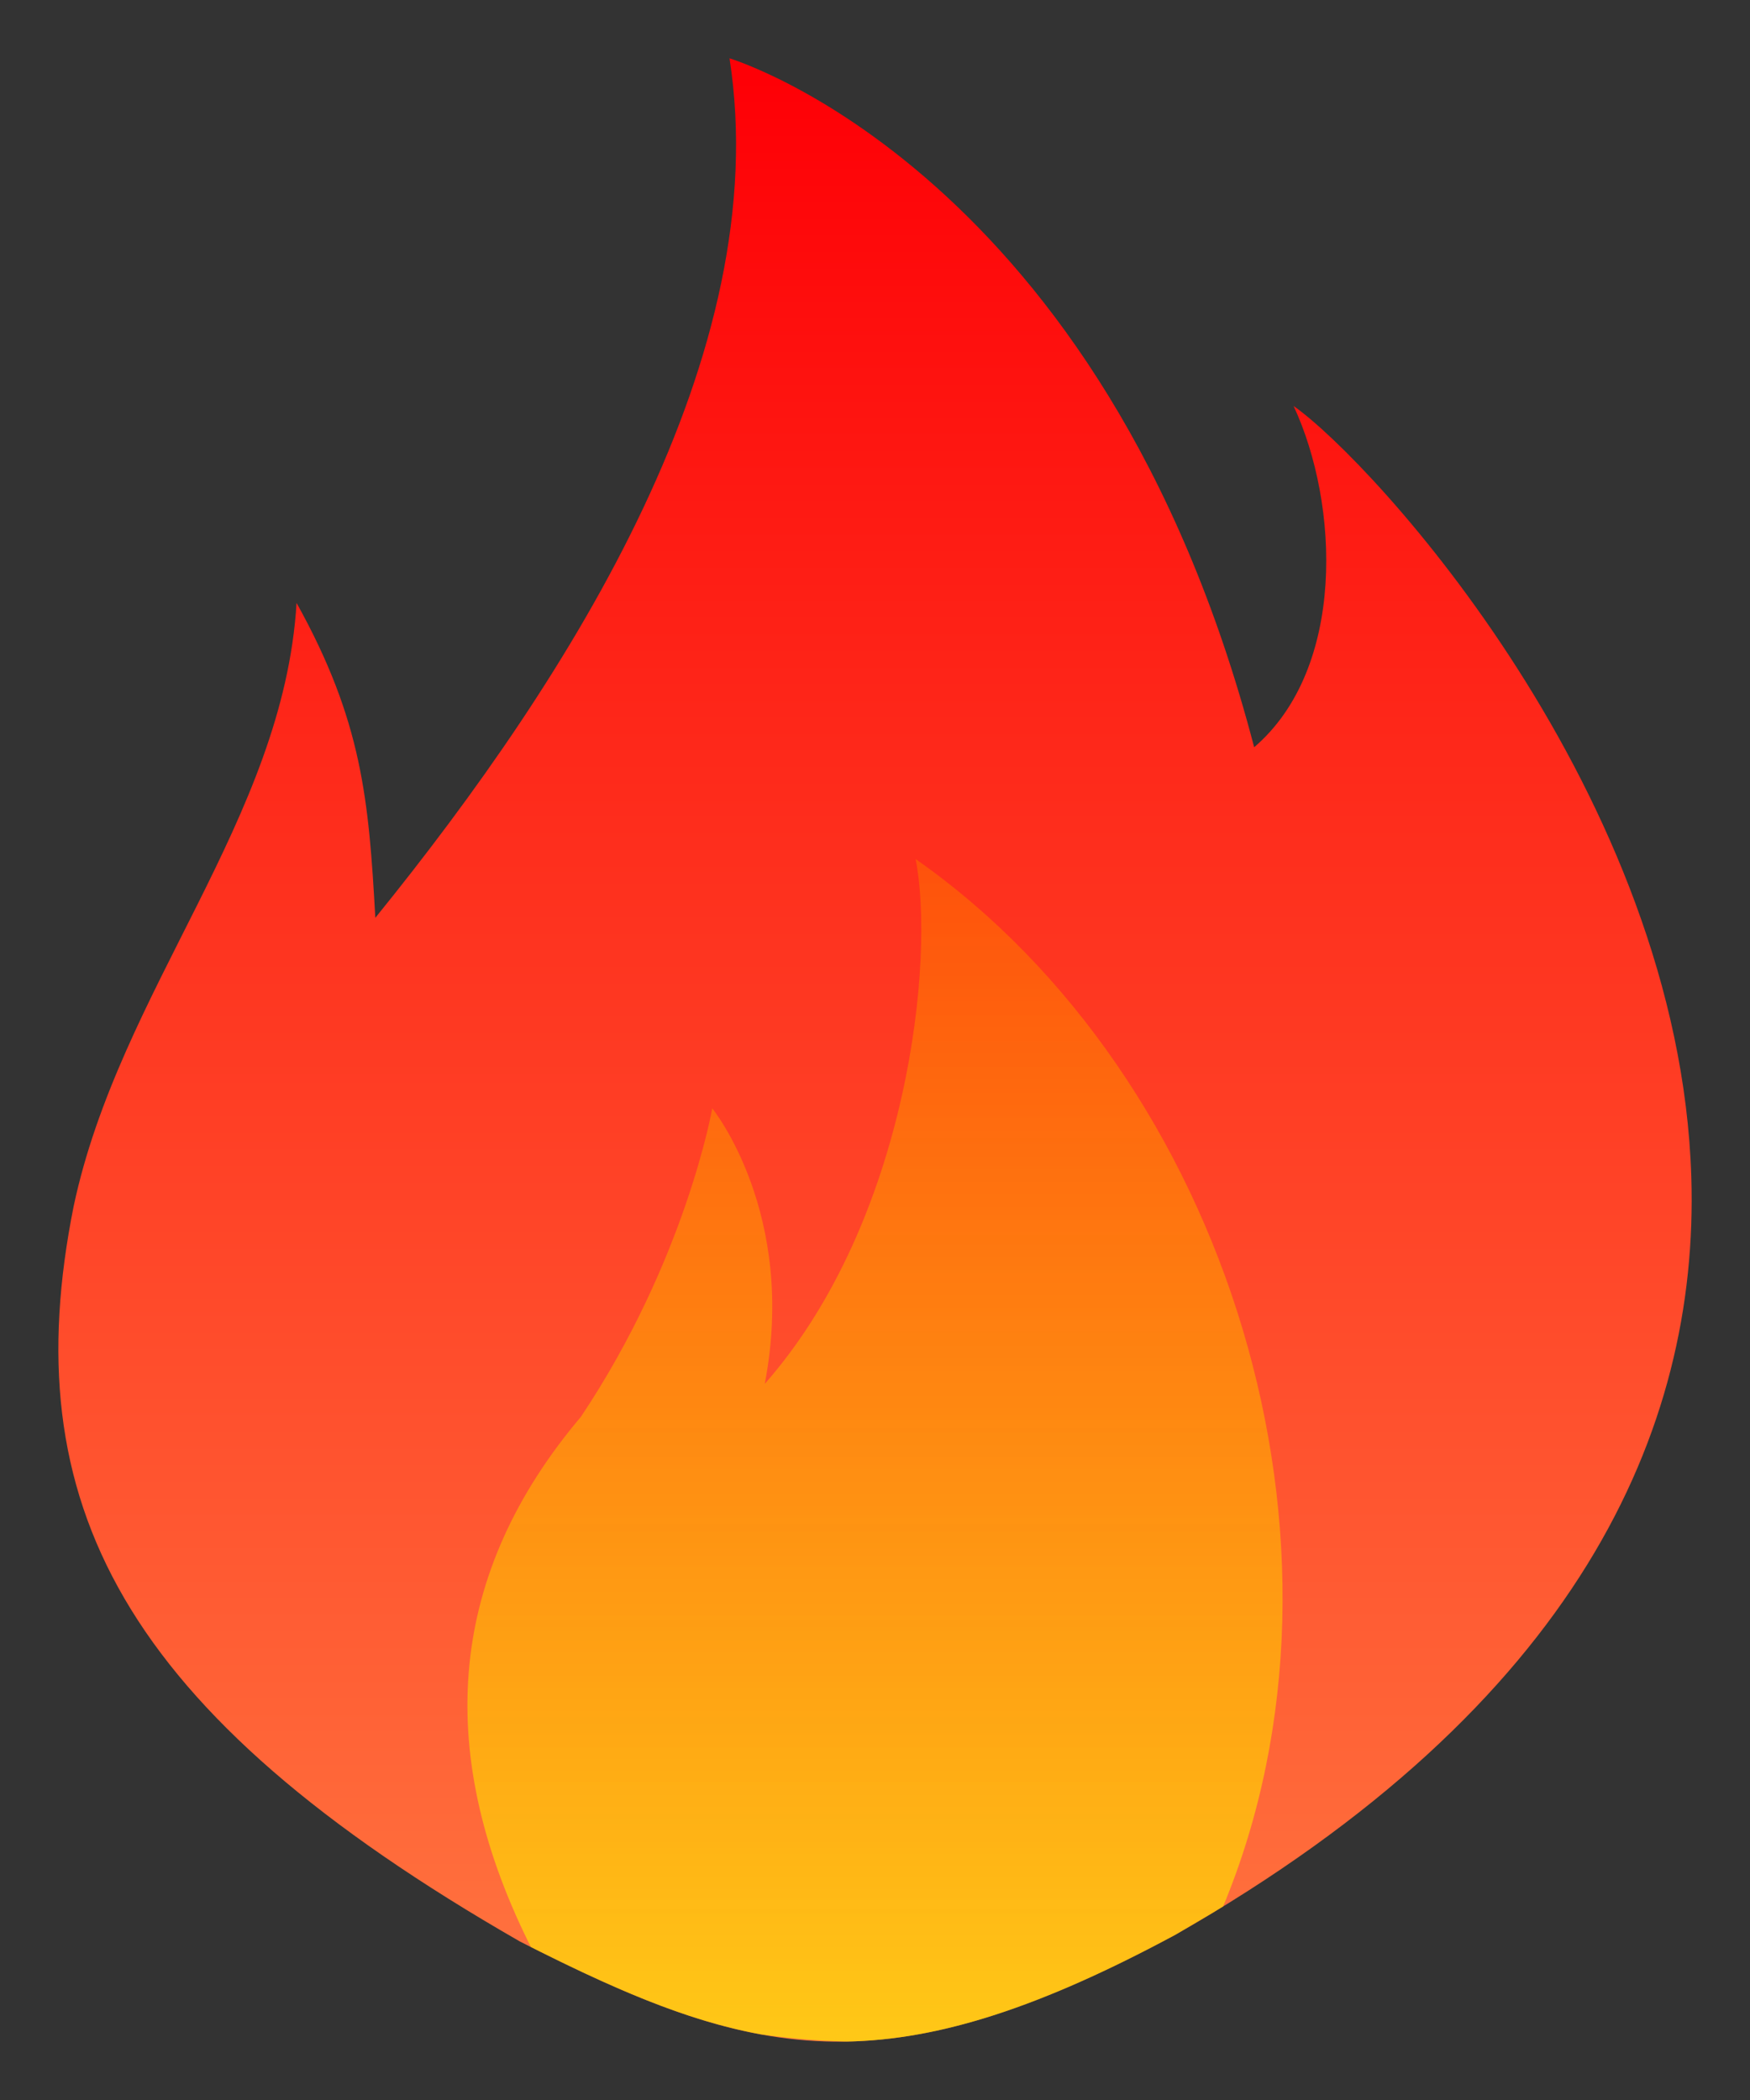
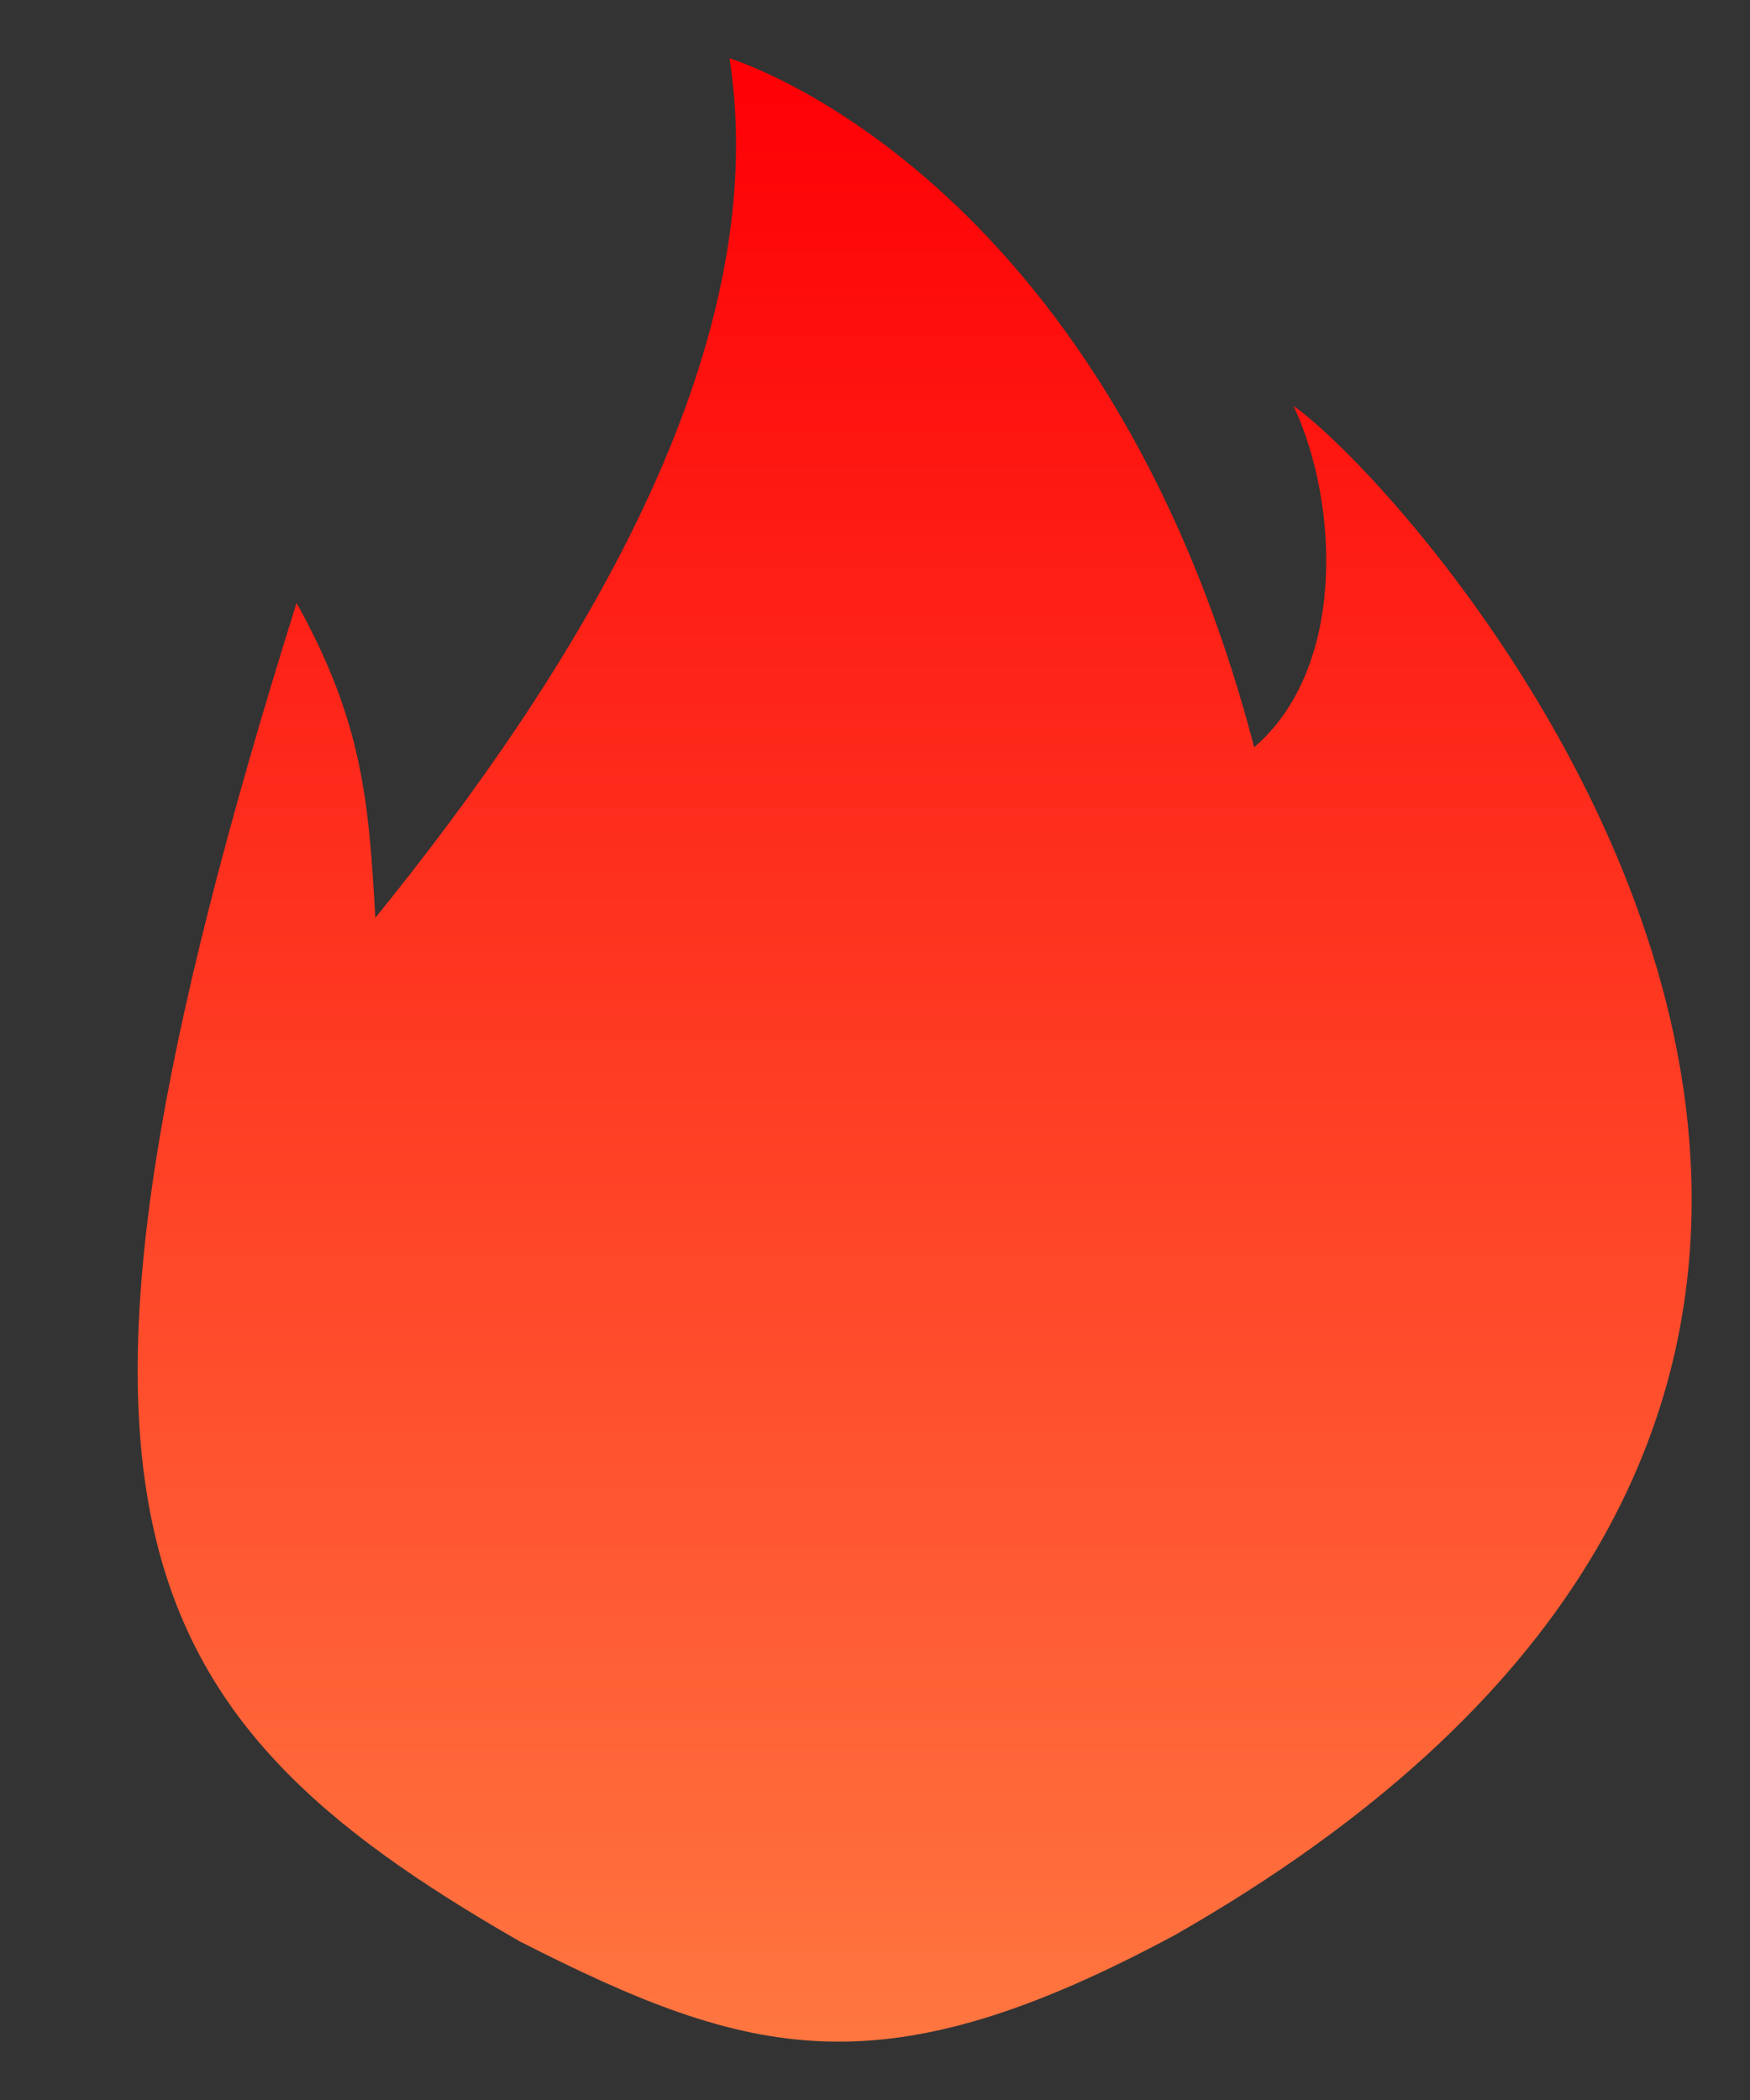
<svg xmlns="http://www.w3.org/2000/svg" width="15px" height="18px" viewBox="0 0 15 18" version="1.1">
  <rect x="0" y="0" width="15" height="18" fill="#333333" stroke="none" />
  <title>图标/火</title>
  <defs>
    <linearGradient x1="50%" y1="100%" x2="50%" y2="3.061617e-15%" id="linearGradient-1">
      <stop stop-color="#FF7841" offset="0%" />
      <stop stop-color="#FE0006" offset="100%" />
    </linearGradient>
    <linearGradient x1="50%" y1="100%" x2="50%" y2="2.82680916e-14%" id="linearGradient-2">
      <stop stop-color="#FFF500" offset="0%" />
      <stop stop-color="#FE6900" stop-opacity="0.926" offset="100%" />
    </linearGradient>
  </defs>
  <g id="组件分类" stroke="none" stroke-width="1" fill="none" fill-rule="evenodd">
    <g id="导航" transform="translate(-650, -362)">
      <g id="导航/首页顶部导航" transform="translate(0, 264)">
        <g id="编组-6" transform="translate(649, 15)">
          <g id="编组" transform="translate(0, 83.5)">
            <rect id="矩形" fill="#D8D8D8" opacity="0" x="0" y="0" width="17" height="17" />
            <g transform="translate(1.5, 0)" fill-rule="nonzero">
-               <path d="M3.954,16.14 C5.943,17.153 7.067,17.434 9.576,16.083 C13.023,14.113 14.064,11.76 13.997,9.591 C13.897,6.312 11.264,3.454 10.588,2.98 C10.981,3.824 11.037,5.23 10.25,5.905 C8.957,0.956 5.753,0 5.753,0 C6.146,2.531 4.403,5.286 2.717,7.367 C2.661,6.355 2.604,5.68 2.042,4.668 C1.93,6.523 0.524,7.985 0.131,9.841 C-0.375,12.372 0.524,14.171 3.954,16.14 Z" id="路径" fill="url(#linearGradient-1)" />
-               <path d="M7.348,6.863 C10.021,8.735 11.271,12.744 9.984,15.841 L9.882,15.903 L9.882,15.903 L9.576,16.083 C8.415,16.709 7.55,16.984 6.759,16.999 C6.513,16.993 6.267,16.973 6.021,16.937 C5.374,16.819 4.73,16.535 3.954,16.14 L4.051,16.188 L4.03,16.148 C3.205,14.474 3.355,12.973 4.48,11.643 C5.38,10.294 5.605,9 5.605,9 C5.605,9 6.336,9.9 6.055,11.362 C7.291,9.956 7.516,7.707 7.348,6.863 Z" id="形状结合" fill-opacity="0.8" fill="url(#linearGradient-2)" opacity="0.808" />
+               <path d="M3.954,16.14 C5.943,17.153 7.067,17.434 9.576,16.083 C13.023,14.113 14.064,11.76 13.997,9.591 C13.897,6.312 11.264,3.454 10.588,2.98 C10.981,3.824 11.037,5.23 10.25,5.905 C8.957,0.956 5.753,0 5.753,0 C6.146,2.531 4.403,5.286 2.717,7.367 C2.661,6.355 2.604,5.68 2.042,4.668 C-0.375,12.372 0.524,14.171 3.954,16.14 Z" id="路径" fill="url(#linearGradient-1)" />
            </g>
          </g>
        </g>
      </g>
    </g>
  </g>
</svg>